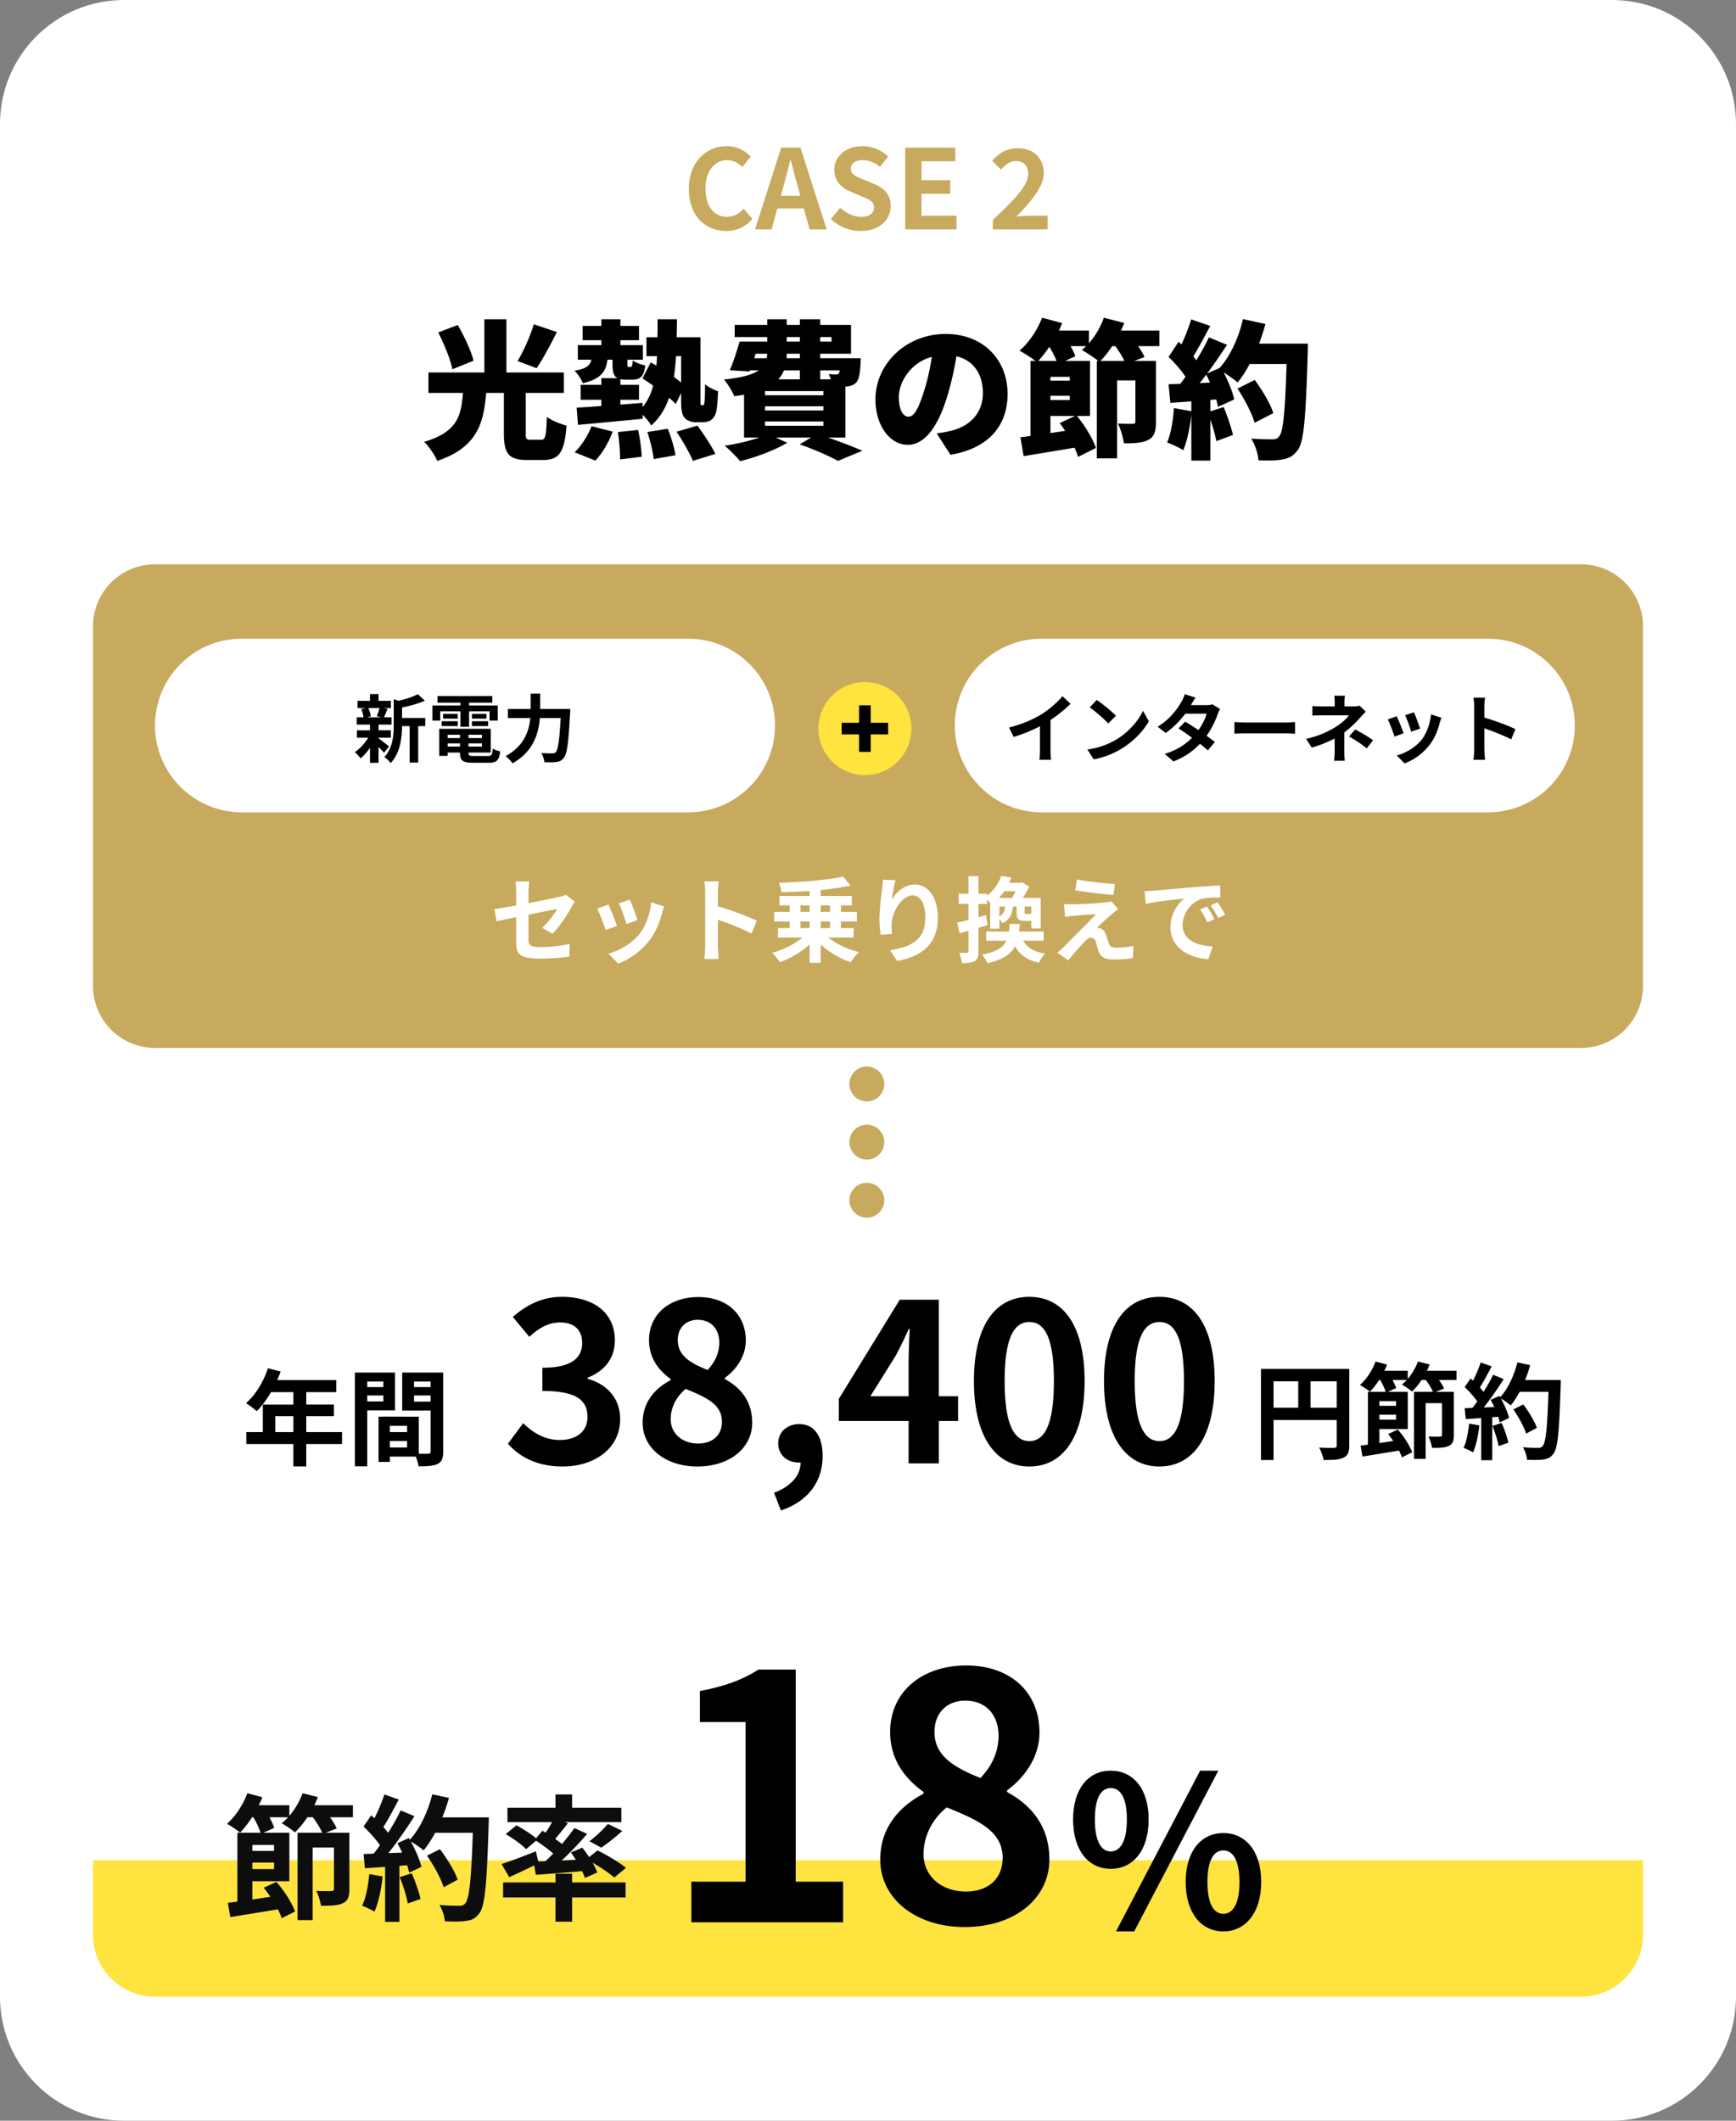
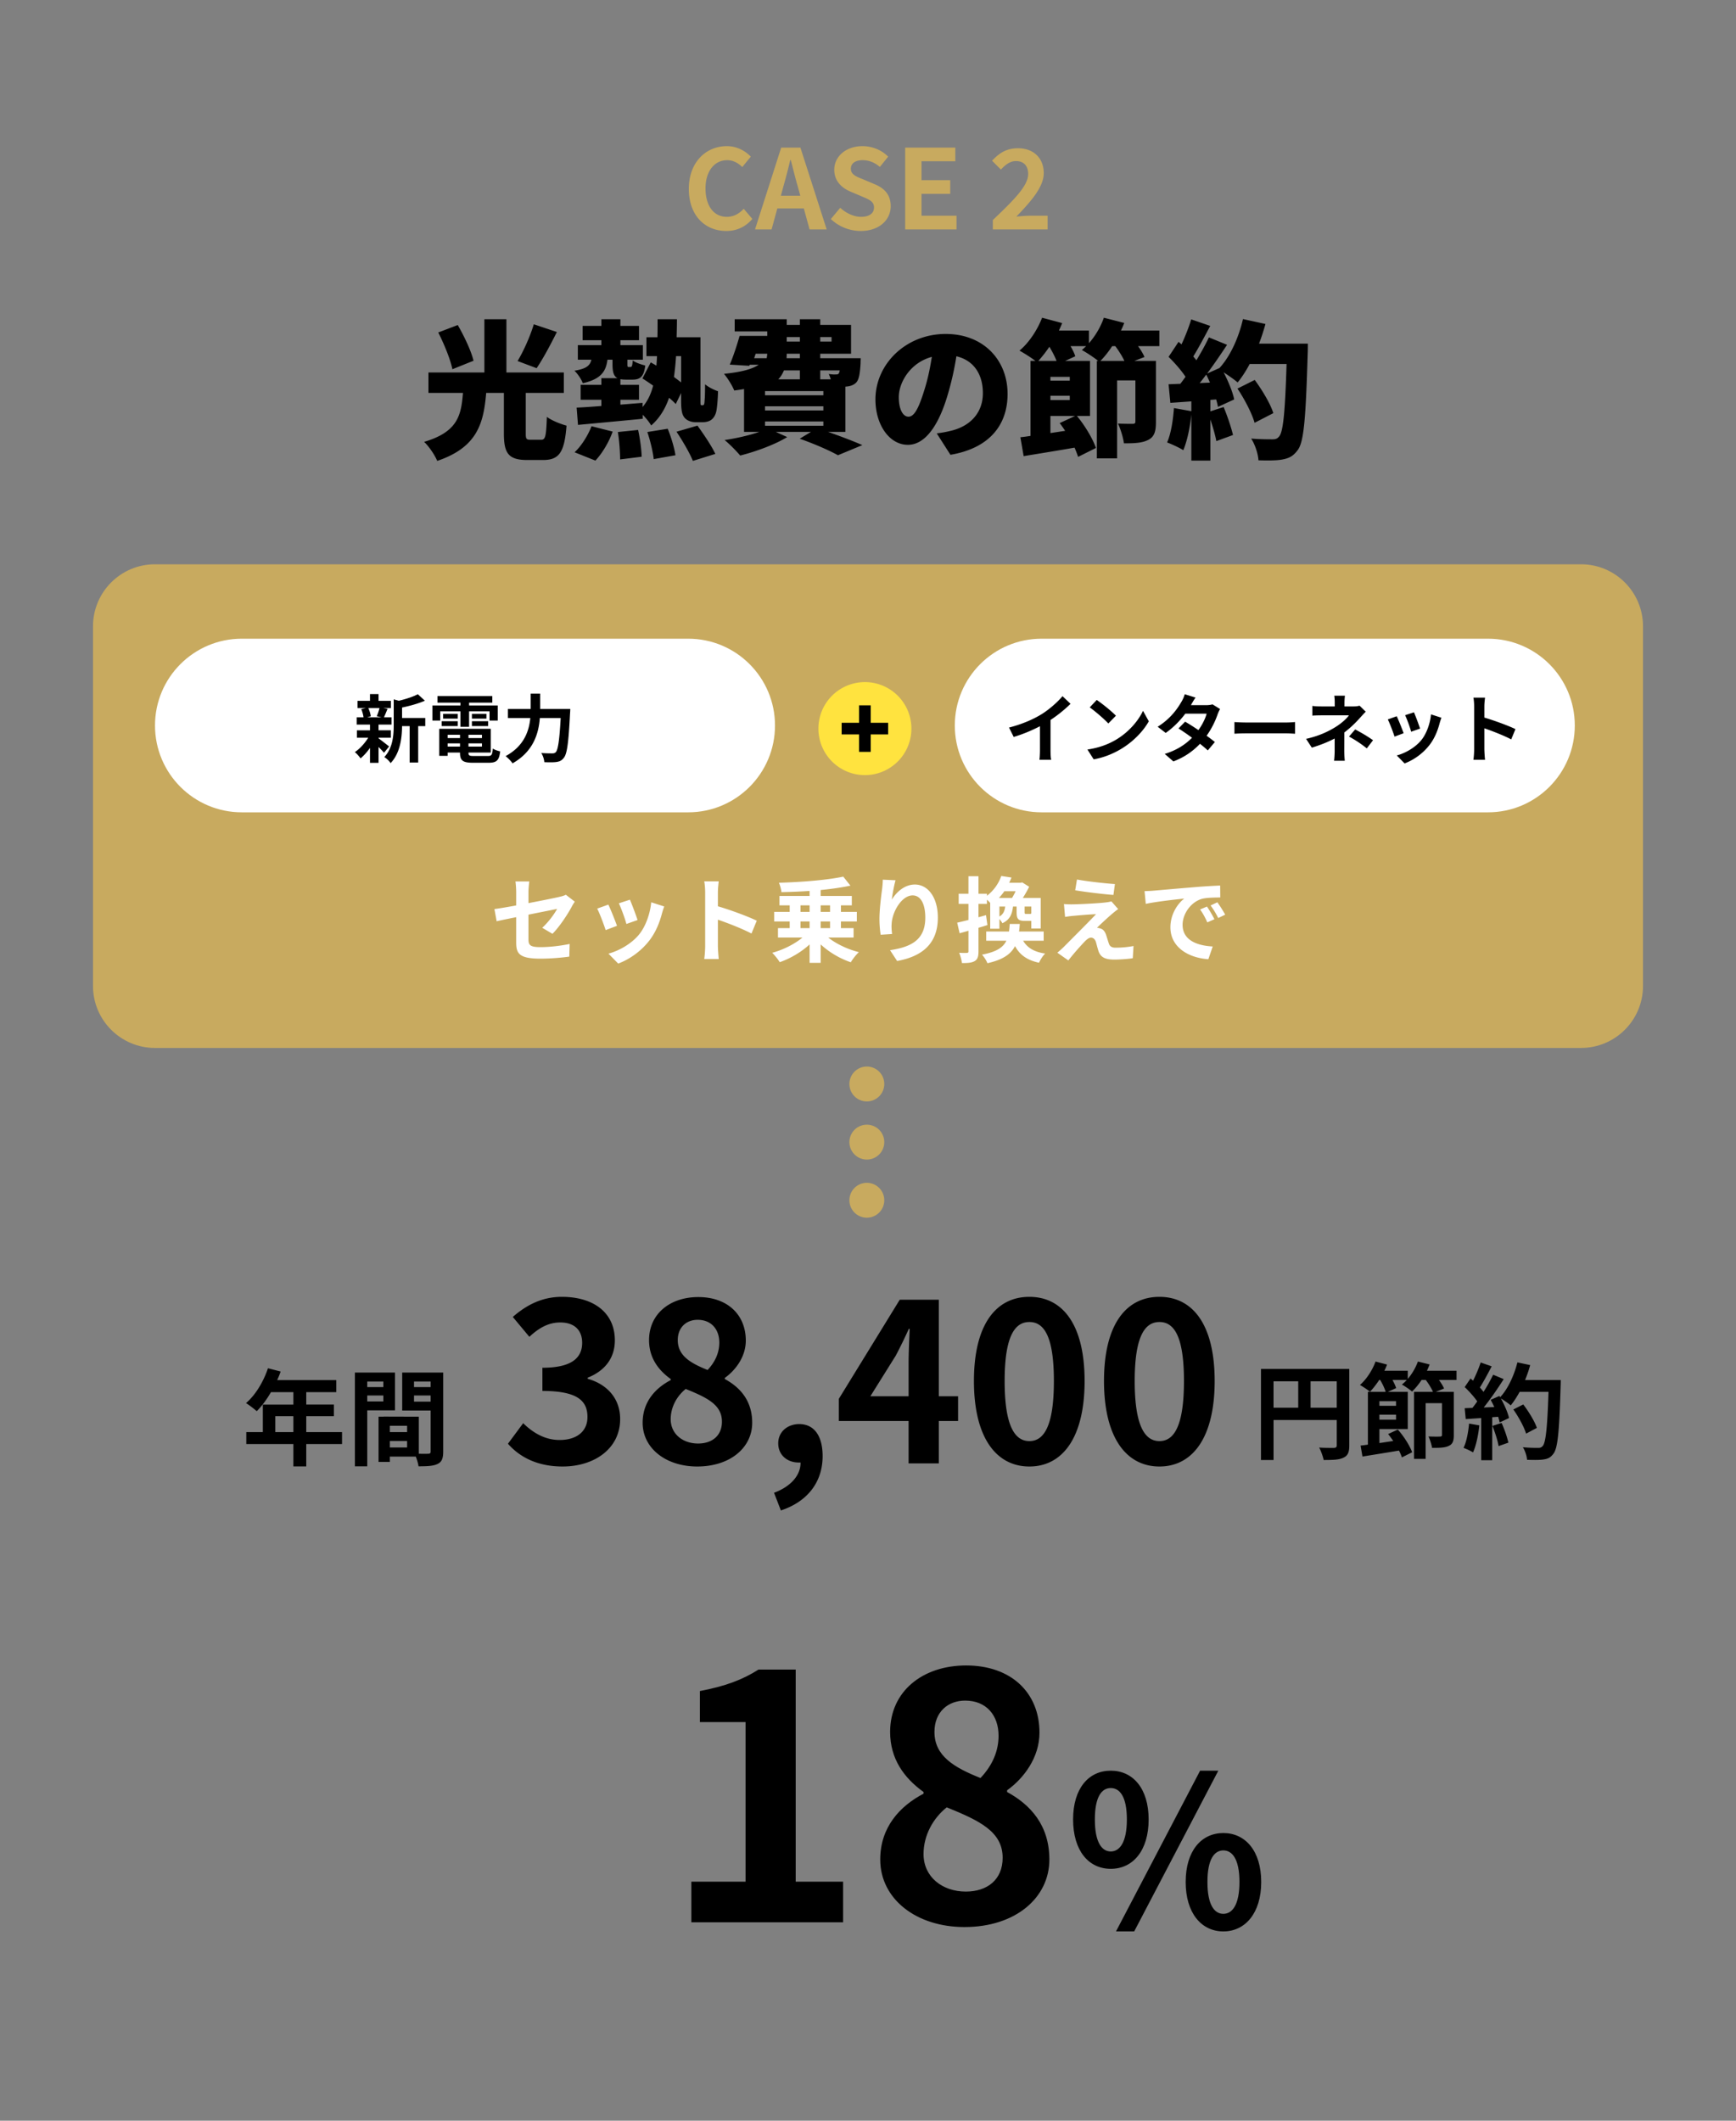
<svg xmlns="http://www.w3.org/2000/svg" width="280" height="342" fill="none">
  <rect width="100%" height="100%" fill="#808080" stroke="none" />
-   <path d="M0 20C0 8.954 8.954 0 20 0h240c11.046 0 20 8.954 20 20v302c0 11.046-8.954 20-20 20H20c-11.046 0-20-8.954-20-20V20z" fill="#fff" />
  <path d="M15 101c0-5.523 4.477-10 10-10h230c5.523 0 10 4.477 10 10v58c0 5.523-4.477 10-10 10H25c-5.523 0-10-4.477-10-10v-58z" fill="#C8AA5F" />
  <path d="M25 117c0-7.732 6.268-14 14-14h72c7.732 0 14 6.268 14 14s-6.268 14-14 14H39c-7.732 0-14-6.268-14-14zm129 0c0-7.732 6.268-14 14-14h72c7.732 0 14 6.268 14 14s-6.268 14-14 14h-72c-7.732 0-14-6.268-14-14z" fill="#fff" />
  <path d="M211.383 227.014v-4.253h4.218v4.253h-4.218zm-5.974-4.253h3.982v4.253h-3.982v-4.253zm12.217-1.991h-14.242v14.681h2.025v-6.446h10.192v4.084c0 .287-.118.388-.438.405-.338 0-1.435.017-2.397-.051.287.523.625 1.451.726 2.008 1.502 0 2.514-.034 3.189-.371.709-.321.945-.878.945-1.974V220.77zm7.543 5.94h-2.683v-.743h2.683v.743zm-2.683 2.244v-.81h2.683v.81h-2.683zm12.437-7.897h-4.775c.168-.338.303-.675.438-1.013l-1.89-.472a9.327 9.327 0 01-1.637 2.801v-1.316h-3.78a8.47 8.47 0 00.439-.996l-1.856-.489c-.523 1.434-1.485 2.885-2.514 3.78.455.253 1.248.776 1.62 1.097a14.237 14.237 0 001.485-1.907h.151c.389.641.726 1.367.895 1.924h-2.869v8.505a18.79 18.79 0 01-1.181.151l.304 1.772c1.636-.27 3.78-.607 5.889-.962a8 8 0 01.472 1.097l1.654-.827c-.388-1.063-1.333-2.565-2.312-3.661l-1.569.725c.287.338.557.726.827 1.114-.76.118-1.502.236-2.228.337v-2.261h4.573v-5.99h-3.223l1.35-.608c-.118-.388-.337-.844-.59-1.316h2.312c-.254.27-.524.523-.794.742.456.253 1.266.793 1.637 1.131a11.03 11.03 0 001.536-1.873h.675c.472.624.928 1.367 1.164 1.924h-3.054v10.8h1.873v-8.978h2.633v5.113c0 .203-.085.27-.338.27-.236.017-1.08.017-1.839-.017.236.507.506 1.317.573 1.84 1.232 0 2.093-.017 2.7-.321.642-.287.81-.81.81-1.738v-6.969h-2.919l1.35-.54c-.169-.405-.472-.895-.827-1.384h2.835v-1.485zm2.025 8.522c-.135 1.417-.405 2.919-.894 3.915a9.929 9.929 0 011.535.725c.49-1.08.844-2.767 1.013-4.353l-1.654-.287zm3.763.371c.422 1.029.861 2.396.996 3.257l1.586-.557a19.169 19.169 0 00-1.097-3.173l-1.485.473zm5.265-7.391a19.32 19.32 0 00.827-2.413l-2.059-.439c-.54 2.126-1.535 4.286-2.784 5.619l-.118-.202-1.418.624c.203.354.405.759.591 1.164l-1.704.068c1.097-1.367 2.278-3.088 3.223-4.573l-1.705-.709a26.446 26.446 0 01-1.552 2.768 9.809 9.809 0 00-.591-.709c.608-.945 1.3-2.245 1.907-3.409l-1.772-.624a22.276 22.276 0 01-1.232 2.936l-.405-.354-.945 1.383c.709.675 1.536 1.587 2.025 2.312-.253.371-.523.726-.776 1.046l-1.249.051.169 1.755 2.498-.169v6.801h1.772v-6.936l.961-.067c.102.337.186.641.237.911l1.518-.709c-.185-.843-.725-2.092-1.316-3.155.506.303 1.249.81 1.586 1.113.507-.607.979-1.35 1.435-2.176h4.657c-.185 5.754-.438 8.218-.945 8.741-.202.219-.388.287-.708.287-.456 0-1.418 0-2.481-.102.371.574.641 1.452.675 2.025.979.034 2.025.051 2.632-.05.709-.101 1.148-.287 1.62-.928.709-.895.945-3.561 1.165-10.952.017-.253.017-.928.017-.928h-5.755zm1.907 7.712c-.354-1.064-1.316-2.616-2.194-3.78l-1.603.81c.861 1.215 1.738 2.835 2.059 3.898l1.738-.928zm-157.122 6.228c5.023 0 9.263-2.815 9.263-7.66 0-3.455-2.28-5.664-5.237-6.483v-.179c2.779-1.104 4.382-3.17 4.382-6.02 0-4.489-3.456-7.018-8.55-7.018-3.1 0-5.629 1.247-7.909 3.242l2.672 3.206c1.567-1.461 3.1-2.316 4.987-2.316 2.245 0 3.527 1.211 3.527 3.278 0 2.351-1.567 4.025-6.412 4.025v3.741c5.735 0 7.267 1.639 7.267 4.204 0 2.387-1.817 3.705-4.489 3.705-2.386 0-4.31-1.176-5.878-2.708l-2.458 3.313c1.853 2.102 4.667 3.67 8.835 3.67zm21.691 0c5.344 0 8.871-3.064 8.871-7.054 0-3.598-1.995-5.736-4.418-7.054v-.178c1.746-1.247 3.385-3.42 3.385-6.021 0-4.203-2.993-7.018-7.66-7.018-4.56 0-7.944 2.708-7.944 6.947 0 2.815 1.461 4.81 3.491 6.27v.178c-2.458 1.283-4.524 3.492-4.524 6.876 0 4.132 3.776 7.054 8.799 7.054zm1.675-15.568c-2.779-1.105-4.81-2.316-4.81-4.81 0-2.102 1.425-3.277 3.206-3.277 2.209 0 3.492 1.532 3.492 3.669 0 1.568-.606 3.064-1.888 4.418zm-1.532 11.863c-2.458 0-4.418-1.532-4.418-3.919 0-1.959.998-3.741 2.423-4.881 3.42 1.39 5.842 2.53 5.842 5.273 0 2.28-1.603 3.527-3.847 3.527zm13.354 10.794c4.311-1.425 6.733-4.596 6.733-8.764 0-3.242-1.353-5.165-3.776-5.165-1.852 0-3.384 1.211-3.384 3.099 0 1.995 1.567 3.099 3.277 3.099h.321c.036 1.995-1.496 3.848-4.275 4.881l1.104 2.85zm14.435-18.418l4.097-6.555a79.74 79.74 0 002.102-4.311h.143c-.072 1.568-.178 3.955-.178 5.487v5.379h-6.164zm6.164 10.83h4.88v-6.84h3.1v-3.99h-3.1v-15.568h-6.305l-9.833 15.995v3.563h11.258V236zm19.482.499c5.379 0 8.906-4.703 8.906-13.787 0-9.085-3.527-13.573-8.906-13.573-5.38 0-8.942 4.453-8.942 13.573 0 9.084 3.562 13.787 8.942 13.787zm0-4.097c-2.28 0-3.99-2.28-3.99-9.69 0-7.375 1.71-9.512 3.99-9.512 2.28 0 3.954 2.137 3.954 9.512 0 7.41-1.674 9.69-3.954 9.69zm20.978 4.097c5.379 0 8.906-4.703 8.906-13.787 0-9.085-3.527-13.573-8.906-13.573-5.379 0-8.942 4.453-8.942 13.573 0 9.084 3.563 13.787 8.942 13.787zm0-4.097c-2.28 0-3.99-2.28-3.99-9.69 0-7.375 1.71-9.512 3.99-9.512 2.28 0 3.954 2.137 3.954 9.512 0 7.41-1.674 9.69-3.954 9.69zM44.4 230.95v-2.565h2.92v2.565H44.4zm10.766 0h-5.77v-2.565h4.454v-1.873h-4.455v-2.008h4.843v-1.941h-9.534c.22-.456.405-.911.557-1.384l-2.042-.523c-.726 2.177-2.025 4.337-3.544 5.62.49.286 1.35.962 1.738 1.299.793-.793 1.603-1.873 2.295-3.071h3.611v2.008h-4.927v4.438h-2.666v1.924h7.593v3.611h2.076v-3.611h5.771v-1.924zm6.666-8.151v.895h-2.599v-.895h2.599zm-2.599 3.207v-.962h2.599v.962h-2.599zm4.472 1.434v-6.092h-6.463v15.12h1.991v-9.028h4.472zm3.071-1.401v-.995h2.683v.995h-2.683zm2.683-3.24v.895h-2.683v-.895h2.683zm-6.58 10.632v-1.047h2.783v1.047h-2.784zm2.783-2.481h-2.784v-1.012h2.784v1.012zm5.822-9.602H64.87v6.126h4.59v6.598c0 .27-.1.371-.405.371-.219.017-.843.017-1.502 0v-5.974l-5.67-.017v.017h-.826v7.29h1.822v-.86h4.185c.203.523.388 1.147.439 1.569 1.451 0 2.43-.051 3.088-.388.675-.321.894-.911.894-1.991v-12.741z" fill="#000" />
  <path d="M139.812 177.625a2.812 2.812 0 10.001-5.625 2.812 2.812 0 00-.001 5.625zm0 9.375a2.812 2.812 0 10.002-5.624 2.812 2.812 0 00-.002 5.624zm0 9.375a2.812 2.812 0 10.001-5.625 2.812 2.812 0 00-.001 5.625z" fill="#C8AA5F" />
  <path d="M83.256 152.005c0 1.77.495 2.595 3.915 2.595 1.605 0 3.405-.15 4.65-.33l.06-2.04c-1.485.3-3.15.51-4.725.51-1.65 0-1.92-.33-1.92-1.26v-3.975c2.13-.435 4.155-.825 4.62-.93-.42.795-1.41 2.16-2.4 3.045l1.65.975c1.08-1.065 2.445-3.12 3.105-4.365.135-.27.36-.615.495-.825l-1.44-1.11c-.285.15-.645.255-1.065.345-.675.165-2.775.585-4.965 1.005v-1.77c0-.51.075-1.26.135-1.725h-2.235c.075.465.12 1.23.12 1.725v2.145c-1.485.27-2.805.495-3.51.585l.36 1.965c.63-.15 1.815-.39 3.15-.66v4.095zm18.345-6.915l-1.785.585c.375.78 1.035 2.595 1.215 3.33l1.8-.63c-.21-.69-.945-2.64-1.23-3.285zm5.535 1.095l-2.1-.675c-.18 1.875-.9 3.87-1.92 5.145-1.245 1.56-3.33 2.7-4.98 3.135l1.575 1.605c1.755-.66 3.63-1.92 5.025-3.72 1.02-1.32 1.65-2.88 2.04-4.395.09-.3.18-.615.36-1.095zm-9.015-.3l-1.8.645c.36.66 1.11 2.655 1.365 3.465l1.83-.69c-.3-.84-1.02-2.655-1.395-3.42zm15.615 6.675c0 .6-.06 1.5-.15 2.1h2.34c-.06-.615-.135-1.665-.135-2.1v-4.245c1.62.555 3.87 1.425 5.415 2.235l.855-2.07c-1.38-.675-4.26-1.74-6.27-2.325v-2.22c0-.615.075-1.275.135-1.8h-2.34c.105.525.15 1.275.15 1.8v8.625zm15.375-3.96h1.47v1.08h-1.47v-1.08zm0-2.595h1.47v1.05h-1.47v-1.05zm4.77 0v1.05h-1.515v-1.05h1.515zm0 3.675h-1.515v-1.08h1.515v1.08zm3.795 1.515v-1.515h-2.04v-1.08h2.565v-1.545h-2.565v-1.05h1.755v-1.515h-5.025v-.96c1.74-.165 3.39-.405 4.8-.705l-1.155-1.455c-2.55.555-6.72.885-10.38.99.18.39.375 1.08.405 1.515 1.455-.03 3-.09 4.545-.195v.81h-4.86v1.515h1.65v1.05h-2.505v1.545h2.505v1.08h-1.89v1.515h3.945c-1.245 1.05-3.105 1.98-4.875 2.46.39.375.945 1.065 1.215 1.515 1.71-.6 3.465-1.62 4.815-2.865v2.97h1.785v-2.97a13.927 13.927 0 004.86 2.88c.285-.495.87-1.245 1.305-1.635-1.8-.45-3.675-1.335-4.935-2.355h4.08zm6.765-9.24l-2.055-.09c0 .405-.045 1.005-.12 1.575-.21 1.545-.42 3.405-.42 4.8 0 1.005.105 1.92.195 2.505l1.845-.12c-.09-.705-.105-1.185-.075-1.59.075-1.98 1.62-4.635 3.39-4.635 1.26 0 2.04 1.29 2.04 3.6 0 3.63-2.355 4.725-5.685 5.235l1.14 1.74c3.975-.72 6.57-2.745 6.57-6.99 0-3.3-1.62-5.34-3.705-5.34-1.695 0-3 1.26-3.72 2.43.09-.84.39-2.385.6-3.12zm19.365 1.77c-.165.375-.375.75-.57 1.08h-2.115c.315-.345.615-.705.87-1.08h1.815zm2.535 3.555c-.03.09-.09.105-.255.105h-.585c-.21 0-.24-.03-.24-.285v-.9h1.08v1.08zm-5.145-1.08h.93c-.09.72-.3 1.23-.93 1.605V146.2zm-2.16 1.38l-1.215.345v-2.16h1.365v-.675c.18.165.375.345.525.525v4.155h1.485v-1.56c.195.225.375.48.48.675 1.2-.555 1.575-1.455 1.71-2.685h.585v.9c0 1.08.24 1.41 1.335 1.41h1.035v1.23h1.515v-4.935h-2.88c.375-.585.75-1.245 1.02-1.8l-1.125-.705-.255.06h-1.845c.135-.27.255-.555.375-.84l-1.65-.255a6.918 6.918 0 01-2.31 3.195v-.33h-1.365v-2.82h-1.62v2.82h-1.575v1.635h1.575v2.595c-.675.165-1.305.33-1.815.435l.39 1.71c.435-.12.93-.255 1.425-.405v3.315c0 .195-.075.255-.255.255-.18.015-.705.015-1.245-.015.21.48.405 1.215.45 1.65.99.015 1.62-.045 2.085-.33.45-.285.585-.735.585-1.56v-3.795c.48-.135.96-.285 1.44-.435l-.225-1.605zm9.3 4.125v-1.485h-3.975c.06-.39.09-.795.12-1.215h-1.62c-.03.435-.06.84-.12 1.215h-3.675v1.485h3.255c-.525 1.095-1.605 1.8-3.93 2.25.315.345.72.96.87 1.38 2.49-.555 3.78-1.455 4.455-2.76.75 1.395 1.92 2.265 3.87 2.685.195-.465.63-1.14.99-1.485-1.785-.255-2.895-.945-3.555-2.07h3.315zm5.37-9.87l-.285 1.74c1.785.3 4.59.63 6.165.75l.24-1.755c-1.56-.105-4.44-.42-6.12-.735zm6.645 4.77l-1.095-1.245c-.165.06-.57.135-.855.165-1.245.165-4.65.315-5.355.315a13.276 13.276 0 01-1.44-.045l.18 2.07c.315-.045.765-.12 1.29-.165.855-.075 2.655-.24 3.705-.27-1.365 1.44-4.44 4.5-5.205 5.28-.405.39-.765.705-1.035.93l1.77 1.245a42.978 42.978 0 012.67-3.075c.36-.36.675-.6.99-.6.3 0 .63.195.795.72.105.375.285 1.08.435 1.53.375.975 1.14 1.29 2.565 1.29.78 0 2.325-.105 2.94-.225l.12-1.965c-.75.15-1.785.27-2.94.27-.585 0-.915-.24-1.05-.705-.135-.39-.3-.96-.435-1.365-.195-.555-.465-.885-.9-1.02-.165-.06-.435-.12-.57-.105.36-.39 1.755-1.68 2.445-2.265.27-.225.585-.495.975-.765zm4.256-2.895l.195 2.055c1.74-.375 4.8-.705 6.21-.855-1.02.765-2.235 2.475-2.235 4.635 0 3.255 2.97 4.935 6.12 5.145l.705-2.055c-2.55-.135-4.86-1.02-4.86-3.495 0-1.785 1.365-3.72 3.18-4.2.795-.195 2.085-.195 2.895-.21l-.015-1.92c-1.065.045-2.7.135-4.245.27-2.745.225-5.22.45-6.48.555-.285.03-.87.06-1.47.075zm10.065 2.49l-1.11.465c.48.675.795 1.26 1.17 2.085l1.14-.51c-.285-.585-.825-1.5-1.2-2.04zm1.68-.69l-1.095.51c.48.66.825 1.215 1.23 2.025l1.125-.54a22.437 22.437 0 00-1.26-1.995z" fill="#fff" />
  <path d="M162.744 117.332l.756 1.512c1.476-.432 3-1.08 4.236-1.728v3.84c0 .528-.036 1.284-.084 1.572h1.896c-.084-.3-.108-1.044-.108-1.572v-4.848a22.01 22.01 0 003.228-2.604l-1.296-1.236c-.78.948-2.148 2.148-3.384 2.916-1.332.816-3.096 1.596-5.244 2.148zm14.148-4.452l-1.128 1.2c.876.612 2.376 1.92 3 2.592l1.224-1.248c-.696-.732-2.256-1.98-3.096-2.544zm-1.5 7.992l1.008 1.584c1.692-.288 3.24-.96 4.452-1.692 1.932-1.164 3.528-2.82 4.44-4.44l-.936-1.692c-.756 1.62-2.316 3.456-4.368 4.668-1.164.696-2.724 1.308-4.596 1.572zm17.436-8.376l-1.74-.54c-.108.408-.36.96-.552 1.248-.6 1.044-1.716 2.688-3.816 3.996l1.296.996c1.212-.84 2.328-1.992 3.168-3.108h3.432c-.18.744-.696 1.788-1.32 2.652-.756-.504-1.512-.996-2.148-1.356l-1.068 1.092c.612.384 1.404.924 2.184 1.5-.996.996-2.328 1.968-4.404 2.604l1.392 1.212a11.291 11.291 0 004.296-2.844c.492.396.936.768 1.26 1.068l1.14-1.356a26.861 26.861 0 00-1.332-1.008 13.741 13.741 0 001.776-3.456c.108-.3.264-.624.396-.852l-1.224-.756c-.264.084-.672.132-1.044.132h-2.436c.144-.264.444-.804.744-1.224zm6.276 3.948v1.884c.444-.036 1.248-.06 1.932-.06h6.444c.504 0 1.116.048 1.404.06v-1.884c-.312.024-.84.072-1.404.072h-6.444c-.624 0-1.5-.036-1.932-.072zm17.82-4.248h-1.716c.048.3.072.732.072 1.104v.624h-2.076c-.42 0-1.08-.012-1.536-.084v1.572c.372-.036 1.128-.048 1.56-.048h4.344c-.348.492-1.092 1.188-2.016 1.788-1.044.66-2.58 1.488-4.896 2.004l.924 1.416c1.296-.396 2.58-.888 3.684-1.476v2.052c0 .48-.048 1.2-.096 1.536h1.728a18.808 18.808 0 01-.084-1.536c0-.756.012-2.064.012-3.024a18.109 18.109 0 002.52-2.352c.264-.288.624-.696.936-.996l-.996-.972c-.288.084-.624.12-.996.12h-1.44v-.624c0-.372.036-.816.072-1.104zm3.528 8.496l1.008-1.32c-1.152-.792-1.776-1.14-2.88-1.74l-.996 1.152a18.874 18.874 0 012.868 1.908zm7.608-5.82l-1.428.468c.3.624.828 2.076.972 2.664l1.44-.504a38.157 38.157 0 00-.984-2.628zm4.428.876l-1.68-.54c-.144 1.5-.72 3.096-1.536 4.116-.996 1.248-2.664 2.16-3.984 2.508l1.26 1.284a9.371 9.371 0 004.02-2.976c.816-1.056 1.32-2.304 1.632-3.516.072-.24.144-.492.288-.876zm-7.212-.24l-1.44.516c.288.528.888 2.124 1.092 2.772l1.464-.552c-.24-.672-.816-2.124-1.116-2.736zm12.492 5.34c0 .48-.048 1.2-.12 1.68h1.872a24.337 24.337 0 01-.108-1.68v-3.396c1.296.444 3.096 1.14 4.332 1.788l.684-1.656c-1.104-.54-3.408-1.392-5.016-1.86v-1.776c0-.492.06-1.02.108-1.44h-1.872c.084.42.12 1.02.12 1.44v6.9zm-176.556-6.66a8.97 8.97 0 01-.444 1.32l.792.168h-2.352l.6-.168a4.732 4.732 0 00-.408-1.32h1.812zm-.156 4.788h1.98v-1.2h-1.98v-.924h2.088v-1.176h-1.212c.168-.36.36-.84.576-1.356l-.696-.132h1.236v-1.164h-1.992v-1.092h-1.38v1.092H57.66v1.164h1.344l-.732.168c.168.408.312.924.36 1.32h-1.104v1.176h2.148v.924h-2.112v1.2h1.824c-.552.9-1.38 1.8-2.16 2.316.3.228.708.696.924 1.008.516-.42 1.056-1.02 1.524-1.692v2.412h1.38v-2.556c.348.336.684.696.876.936l.828-1.02c-.276-.216-1.272-1.008-1.704-1.308v-.096zm7.536-3.192h-3.744v-1.68c1.26-.264 2.628-.636 3.684-1.104l-1.14-1.044c-.732.396-1.92.78-3.06 1.056l-.828-.228v4.152c0 1.656-.144 3.696-1.524 5.16.324.168.84.66 1.02.972 1.584-1.644 1.836-4.176 1.848-5.964h1.224v5.868h1.38v-5.868h1.14v-1.32zm2.412-1.068h3.264v2.496h1.392v-2.496h3.3v1.488h1.32v-2.436h-4.62v-.456h3.744v-1.056H70.56v1.056h3.708v.456h-4.524v2.436h1.26v-1.488zm5.112 2.376h2.616v-.78h-2.616v.78zm0-1.968v.768h2.34v-.768h-2.34zm-2.28 0h-2.364v.768h2.364v-.768zm-2.592 1.968h2.592v-.78h-2.592v.78zm.96 3.312v-.516h1.992v.516h-1.992zm1.992-1.908v.528h-1.992v-.528h1.992zm3.54.528h-2.172v-.528h2.172v.528zm-2.172 1.38v-.516h2.172v.516h-2.172zm.864 1.512c-.732 0-.864-.072-.864-.516v-.036h3.588v-3.828h-8.304v4.356h1.356v-.528h1.992v.036c0 1.26.456 1.608 2.1 1.608h2.52c1.308 0 1.692-.396 1.86-1.836-.36-.072-.9-.252-1.188-.456-.084 1.02-.192 1.2-.792 1.2h-2.268zm10.692-7.584v-2.472h-1.524v2.472h-3.672v1.464h3.612c-.204 2.1-1.008 4.524-3.984 6.144.348.264.888.804 1.116 1.164 3.372-1.908 4.212-4.824 4.404-7.308h3.36c-.192 3.564-.432 5.136-.792 5.508-.168.156-.312.192-.564.192-.312 0-1.02 0-1.776-.06.276.408.468 1.044.492 1.476.732.036 1.476.036 1.92-.024.516-.072.864-.204 1.224-.672.528-.624.768-2.424 1.008-7.2.024-.192.036-.684.036-.684h-4.86z" fill="#000" />
  <path d="M139.5 125a7.5 7.5 0 100-15 7.5 7.5 0 000 15z" fill="#FFE33F" />
-   <path d="M138.562 121.25v-2.812h-2.812v-1.876h2.812v-2.812h1.876v2.812h2.812v1.876h-2.812v2.812h-1.876zM86.096 52.296c-.576 1.92-1.656 4.344-2.616 5.928l3.072 1.152c.984-1.44 2.184-3.672 3.264-5.832l-3.72-1.248zm-9.72 5.88c-.384-1.608-1.512-3.96-2.544-5.76l-3.144 1.2c.96 1.896 1.968 4.368 2.28 5.928l3.408-1.368zm9.216 12.744c-.696 0-.792-.12-.792-1.032V63.36h6.144v-3.288H81.68V51.48h-3.552v8.592h-9.024v3.288h5.568c-.288 3.6-.816 6.288-6.264 7.896.768.72 1.728 2.136 2.112 3.072 6.456-2.184 7.488-6.048 7.896-10.968h2.856v6.552c0 3.192.744 4.272 3.768 4.272h2.544c2.592 0 3.456-1.2 3.792-5.544-.912-.24-2.448-.84-3.168-1.416-.12 3.192-.24 3.696-.936 3.696h-1.68zm10.44 3.36c1.104-1.176 2.184-2.976 2.784-4.68l-3.408-.864c-.624 1.608-1.728 3.288-2.736 4.2l3.36 1.344zm3.624-4.608c.24 1.44.36 3.288.36 4.416l3.48-.432c-.024-1.104-.264-2.928-.576-4.32l-3.264.336zm4.752 0c.48 1.392.912 3.24 1.032 4.368l3.504-.624c-.168-1.152-.696-2.928-1.248-4.272l-3.288.528zm4.704-.048c.984 1.464 2.16 3.48 2.64 4.704l3.624-1.128c-.6-1.296-1.896-3.192-2.88-4.56l-3.384.984zm.744-12.192v4.248c-.336-.288-.744-.576-1.152-.888.144-1.056.264-2.16.336-3.36h.816zm3.312 7.92c-.072 0-.144-.024-.168-.12-.024-.096-.024-.36-.024-.864v-9.984h-3.84c.024-.936.048-1.896.048-2.904h-3.12c0 1.008 0 1.992-.024 2.904h-1.776v3.048h1.704a31.022 31.022 0 01-.096 1.536c-.312-.192-.624-.36-.912-.528l-1.344 2.592c.552.336 1.128.744 1.728 1.152-.336 1.344-.888 2.496-1.704 3.456v-.672l-3.576.288v-.792h3v-2.4h-3v-.912c.264.048.552.072.912.072h1.032c1.248 0 1.848-.48 2.064-2.28-.624-.144-1.608-.48-2.016-.816-.072.936-.144 1.056-.384 1.056h-.264c-.192 0-.216-.024-.216-.504v-.672h2.496v-2.352h-3.624v-.792h3V52.56h-3v-1.08h-3.072v1.08h-3.024v2.304h3.024v.792H93.2v2.352h2.184c-.216.936-.792 1.464-2.736 1.776.504.456 1.152 1.416 1.344 2.016 2.904-.648 3.744-1.872 3.984-3.792h.816v.696c0 1.248.168 1.944.792 2.28h-2.592v1.08h-3.336v2.4h3.336v1.008c-1.488.12-2.856.216-3.984.264l.216 2.784c2.856-.264 6.744-.624 10.44-.984v-.648c.528.528 1.08 1.224 1.368 1.728 1.368-1.2 2.28-2.712 2.88-4.464.432.36.792.696 1.08 1.008l.864-1.776v1.152c0 1.824.192 2.4.6 2.88.432.456 1.104.672 1.728.672h1.152c.504 0 1.056-.12 1.416-.408.36-.288.624-.696.768-1.296.144-.6.264-2.088.288-3.288-.696-.24-1.56-.672-2.088-1.128 0 1.176-.024 2.136-.072 2.568-.024.432-.048.624-.12.72a.218.218 0 01-.192.096h-.168zm15.84-5.616v1.44h-3.48c.408-.432.696-.912.912-1.44h2.568zm-7.128-2.688h1.872c-.024.24-.048.48-.096.72h-2.016l.24-.72zm5.016-2.688h2.112v.72h-2.112v-.72zm7.224 0v.72h-1.824v-.72h1.824zm-5.112 3.408h-2.136c0-.24.024-.48.024-.72h2.112v.72zm6.432 1.968c-.048.24-.096.384-.144.48-.144.168-.288.168-.48.168-.264.024-.648 0-1.152-.072.12.24.24.552.336.864h-1.704v-1.44h3.144zm-2.64 8.232v.696h-9.408v-.696h9.408zm0-2.448v.672h-9.408v-.672h9.408zm0-2.448v.672h-9.408v-.672h9.408zm3.552 7.488v-8.208l.264-.024c.528-.048 1.128-.24 1.512-.672.432-.504.576-1.416.672-3.048 0-.312.024-.84.024-.84h-6.528v-.72h4.968v-4.656h-4.968v-.912h-3.288v.912h-2.112v-.912h-3.144v.912h-5.256v1.968h5.256v.72h-4.464c-.432 1.536-1.032 3.36-1.584 4.632l3.144.192.072-.168h1.44c-1.008.696-2.736 1.176-5.592 1.464.552.624 1.368 1.944 1.656 2.688.552-.072 1.08-.144 1.584-.24v6.912h2.472c-1.584.552-3.672 1.032-5.616 1.32.744.576 1.944 1.8 2.52 2.496 2.472-.624 5.592-1.752 7.584-2.976l-1.848-.84h5.688l-1.824 1.104c2.4.84 4.848 1.92 6.168 2.664l3.936-1.632c-1.344-.6-3.48-1.416-5.544-2.136h2.808zm26.16-7.032c0-5.448-3.864-9.672-9.984-9.672-6.408 0-11.328 4.848-11.328 10.56 0 4.104 2.256 7.32 5.232 7.32 2.832 0 4.992-3.216 6.408-8.016a47.764 47.764 0 001.416-6.264c2.76.648 4.272 2.856 4.272 5.952 0 3.168-2.04 5.304-5.088 6.048-.696.168-1.344.312-2.352.432l2.208 3.456c6.24-1.056 9.216-4.752 9.216-9.816zm-17.544.504c0-2.28 1.776-5.52 5.328-6.48-.288 1.872-.696 3.768-1.224 5.4-.864 2.784-1.584 4.248-2.544 4.248-.84 0-1.56-1.08-1.56-3.168zm32.52-5.832c.648-.648 1.296-1.464 1.896-2.376h.504c.576.768 1.128 1.656 1.464 2.376h-3.864zm-10.008 0a20.96 20.96 0 001.776-2.28c.456.768.888 1.584 1.152 2.28h-2.928zm5.064 3.192h-3.12v-.624h3.12v.624zm-3.12 8.448v-2.76h3.984l-2.496 1.152c.312.384.6.816.888 1.248l-2.376.36zm0-6.024h3.12v.696h-3.12v-.696zm17.568-10.512H180.8c.192-.408.384-.816.528-1.224l-3.288-.84c-.504 1.464-1.368 2.928-2.4 4.104v-2.04h-4.848c.192-.408.36-.792.528-1.2l-3.24-.864c-.768 1.992-2.136 4.056-3.648 5.304.696.384 1.848 1.104 2.568 1.656h-.792v12.096c-.576.096-1.128.168-1.632.216l.528 3.048c2.328-.384 5.328-.864 8.208-1.368.24.528.432 1.056.576 1.488l2.88-1.44c-.528-1.488-1.752-3.576-3.072-5.16h2.112V58.2H171.8l1.632-.744c-.144-.48-.432-1.056-.768-1.632h2.52c-.24.216-.456.432-.696.624.72.384 1.92 1.176 2.64 1.752h-.216v15.72h3.264V61.344h2.952v6.624c0 .288-.12.384-.456.384-.312 0-1.488 0-2.352-.048.408.864.84 2.256.96 3.192 1.68 0 2.928-.048 3.912-.552 1.008-.504 1.248-1.392 1.248-2.904V58.2h-3.48l1.632-.624c-.216-.528-.6-1.152-1.032-1.752h3.432v-2.52zm6.504 8.472c.36-.432.696-.888 1.056-1.368.216.408.408.84.6 1.296l-1.656.072zm9.576-6.36a34.88 34.88 0 001.032-3.168l-3.624-.792c-.696 3.024-2.064 6.024-3.792 7.896l-1.992.888c1.128-1.512 2.232-3.144 3.216-4.632l-2.928-1.2c-.528 1.128-1.248 2.424-2.016 3.696-.144-.192-.336-.408-.504-.624.84-1.344 1.824-3.216 2.736-4.92l-3.072-1.056c-.36 1.224-.96 2.736-1.56 4.032l-.48-.408-1.608 2.424c.96.936 2.04 2.16 2.736 3.216-.288.384-.552.768-.84 1.128l-1.896.072.288 3 3.384-.24v1.584l-2.808-.504c-.144 1.992-.48 4.152-1.104 5.544.72.264 2.016.864 2.616 1.248.6-1.416 1.08-3.624 1.296-5.76v7.44h3.072v-6.624c.408 1.224.792 2.544.96 3.48l2.688-.984c-.288-1.224-.912-3.072-1.512-4.512l-2.136.696v-1.848l.936-.072c.12.432.216.84.288 1.2l2.616-1.2c-.24-1.2-.936-2.88-1.704-4.368.816.528 1.776 1.2 2.256 1.632.672-.816 1.344-1.848 1.944-2.976h5.952c-.24 7.584-.528 10.992-1.224 11.712-.288.336-.552.432-1.032.432-.648 0-1.992 0-3.456-.12.648.984 1.128 2.52 1.176 3.504 1.416.048 2.88.048 3.792-.12 1.08-.192 1.8-.504 2.544-1.536 1.008-1.32 1.296-5.184 1.608-15.6.024-.432.024-1.56.024-1.56h-7.872zm2.304 11.208c-.48-1.536-1.8-3.72-3-5.352l-2.784 1.392c1.152 1.728 2.352 4.032 2.76 5.52l3.024-1.56z" fill="#000" />
+   <path d="M138.562 121.25v-2.812h-2.812v-1.876h2.812v-2.812h1.876v2.812h2.812v1.876h-2.812v2.812h-1.876zM86.096 52.296c-.576 1.92-1.656 4.344-2.616 5.928l3.072 1.152c.984-1.44 2.184-3.672 3.264-5.832l-3.72-1.248zm-9.72 5.88c-.384-1.608-1.512-3.96-2.544-5.76l-3.144 1.2c.96 1.896 1.968 4.368 2.28 5.928l3.408-1.368zm9.216 12.744c-.696 0-.792-.12-.792-1.032V63.36h6.144v-3.288H81.68V51.48h-3.552v8.592h-9.024v3.288h5.568c-.288 3.6-.816 6.288-6.264 7.896.768.72 1.728 2.136 2.112 3.072 6.456-2.184 7.488-6.048 7.896-10.968h2.856v6.552c0 3.192.744 4.272 3.768 4.272h2.544c2.592 0 3.456-1.2 3.792-5.544-.912-.24-2.448-.84-3.168-1.416-.12 3.192-.24 3.696-.936 3.696h-1.68zm10.44 3.36c1.104-1.176 2.184-2.976 2.784-4.68l-3.408-.864c-.624 1.608-1.728 3.288-2.736 4.2l3.36 1.344zm3.624-4.608c.24 1.44.36 3.288.36 4.416l3.48-.432c-.024-1.104-.264-2.928-.576-4.32l-3.264.336zm4.752 0c.48 1.392.912 3.24 1.032 4.368l3.504-.624c-.168-1.152-.696-2.928-1.248-4.272l-3.288.528zm4.704-.048c.984 1.464 2.16 3.48 2.64 4.704l3.624-1.128c-.6-1.296-1.896-3.192-2.88-4.56l-3.384.984zm.744-12.192v4.248c-.336-.288-.744-.576-1.152-.888.144-1.056.264-2.16.336-3.36h.816zm3.312 7.92c-.072 0-.144-.024-.168-.12-.024-.096-.024-.36-.024-.864v-9.984h-3.84c.024-.936.048-1.896.048-2.904h-3.12c0 1.008 0 1.992-.024 2.904h-1.776v3.048h1.704a31.022 31.022 0 01-.096 1.536c-.312-.192-.624-.36-.912-.528l-1.344 2.592c.552.336 1.128.744 1.728 1.152-.336 1.344-.888 2.496-1.704 3.456v-.672l-3.576.288v-.792h3v-2.4h-3v-.912c.264.048.552.072.912.072h1.032c1.248 0 1.848-.48 2.064-2.28-.624-.144-1.608-.48-2.016-.816-.072.936-.144 1.056-.384 1.056h-.264c-.192 0-.216-.024-.216-.504v-.672h2.496v-2.352h-3.624v-.792h3V52.56h-3v-1.08h-3.072v1.08h-3.024v2.304h3.024v.792H93.2v2.352h2.184c-.216.936-.792 1.464-2.736 1.776.504.456 1.152 1.416 1.344 2.016 2.904-.648 3.744-1.872 3.984-3.792h.816v.696c0 1.248.168 1.944.792 2.28h-2.592v1.08h-3.336v2.4h3.336v1.008c-1.488.12-2.856.216-3.984.264l.216 2.784c2.856-.264 6.744-.624 10.44-.984v-.648c.528.528 1.08 1.224 1.368 1.728 1.368-1.2 2.28-2.712 2.88-4.464.432.36.792.696 1.08 1.008l.864-1.776v1.152c0 1.824.192 2.4.6 2.88.432.456 1.104.672 1.728.672h1.152c.504 0 1.056-.12 1.416-.408.36-.288.624-.696.768-1.296.144-.6.264-2.088.288-3.288-.696-.24-1.56-.672-2.088-1.128 0 1.176-.024 2.136-.072 2.568-.024.432-.048.624-.12.72a.218.218 0 01-.192.096h-.168zm15.84-5.616v1.44h-3.48c.408-.432.696-.912.912-1.44h2.568zm-7.128-2.688h1.872c-.024.24-.048.48-.096.72h-2.016l.24-.72zm5.016-2.688h2.112v.72h-2.112v-.72zm7.224 0v.72h-1.824v-.72h1.824zm-5.112 3.408h-2.136c0-.24.024-.48.024-.72h2.112v.72zm6.432 1.968c-.048.24-.096.384-.144.48-.144.168-.288.168-.48.168-.264.024-.648 0-1.152-.072.12.24.24.552.336.864h-1.704v-1.44h3.144zm-2.64 8.232v.696h-9.408v-.696h9.408zm0-2.448v.672h-9.408v-.672h9.408zm0-2.448v.672h-9.408v-.672h9.408zm3.552 7.488v-8.208l.264-.024c.528-.048 1.128-.24 1.512-.672.432-.504.576-1.416.672-3.048 0-.312.024-.84.024-.84h-6.528v-.72h4.968v-4.656h-4.968v-.912h-3.288v.912h-2.112v-.912h-3.144h-5.256v1.968h5.256v.72h-4.464c-.432 1.536-1.032 3.36-1.584 4.632l3.144.192.072-.168h1.44c-1.008.696-2.736 1.176-5.592 1.464.552.624 1.368 1.944 1.656 2.688.552-.072 1.08-.144 1.584-.24v6.912h2.472c-1.584.552-3.672 1.032-5.616 1.32.744.576 1.944 1.8 2.52 2.496 2.472-.624 5.592-1.752 7.584-2.976l-1.848-.84h5.688l-1.824 1.104c2.4.84 4.848 1.92 6.168 2.664l3.936-1.632c-1.344-.6-3.48-1.416-5.544-2.136h2.808zm26.16-7.032c0-5.448-3.864-9.672-9.984-9.672-6.408 0-11.328 4.848-11.328 10.56 0 4.104 2.256 7.32 5.232 7.32 2.832 0 4.992-3.216 6.408-8.016a47.764 47.764 0 001.416-6.264c2.76.648 4.272 2.856 4.272 5.952 0 3.168-2.04 5.304-5.088 6.048-.696.168-1.344.312-2.352.432l2.208 3.456c6.24-1.056 9.216-4.752 9.216-9.816zm-17.544.504c0-2.28 1.776-5.52 5.328-6.48-.288 1.872-.696 3.768-1.224 5.4-.864 2.784-1.584 4.248-2.544 4.248-.84 0-1.56-1.08-1.56-3.168zm32.52-5.832c.648-.648 1.296-1.464 1.896-2.376h.504c.576.768 1.128 1.656 1.464 2.376h-3.864zm-10.008 0a20.96 20.96 0 001.776-2.28c.456.768.888 1.584 1.152 2.28h-2.928zm5.064 3.192h-3.12v-.624h3.12v.624zm-3.12 8.448v-2.76h3.984l-2.496 1.152c.312.384.6.816.888 1.248l-2.376.36zm0-6.024h3.12v.696h-3.12v-.696zm17.568-10.512H180.8c.192-.408.384-.816.528-1.224l-3.288-.84c-.504 1.464-1.368 2.928-2.4 4.104v-2.04h-4.848c.192-.408.36-.792.528-1.2l-3.24-.864c-.768 1.992-2.136 4.056-3.648 5.304.696.384 1.848 1.104 2.568 1.656h-.792v12.096c-.576.096-1.128.168-1.632.216l.528 3.048c2.328-.384 5.328-.864 8.208-1.368.24.528.432 1.056.576 1.488l2.88-1.44c-.528-1.488-1.752-3.576-3.072-5.16h2.112V58.2H171.8l1.632-.744c-.144-.48-.432-1.056-.768-1.632h2.52c-.24.216-.456.432-.696.624.72.384 1.92 1.176 2.64 1.752h-.216v15.72h3.264V61.344h2.952v6.624c0 .288-.12.384-.456.384-.312 0-1.488 0-2.352-.048.408.864.84 2.256.96 3.192 1.68 0 2.928-.048 3.912-.552 1.008-.504 1.248-1.392 1.248-2.904V58.2h-3.48l1.632-.624c-.216-.528-.6-1.152-1.032-1.752h3.432v-2.52zm6.504 8.472c.36-.432.696-.888 1.056-1.368.216.408.408.84.6 1.296l-1.656.072zm9.576-6.36a34.88 34.88 0 001.032-3.168l-3.624-.792c-.696 3.024-2.064 6.024-3.792 7.896l-1.992.888c1.128-1.512 2.232-3.144 3.216-4.632l-2.928-1.2c-.528 1.128-1.248 2.424-2.016 3.696-.144-.192-.336-.408-.504-.624.84-1.344 1.824-3.216 2.736-4.92l-3.072-1.056c-.36 1.224-.96 2.736-1.56 4.032l-.48-.408-1.608 2.424c.96.936 2.04 2.16 2.736 3.216-.288.384-.552.768-.84 1.128l-1.896.072.288 3 3.384-.24v1.584l-2.808-.504c-.144 1.992-.48 4.152-1.104 5.544.72.264 2.016.864 2.616 1.248.6-1.416 1.08-3.624 1.296-5.76v7.44h3.072v-6.624c.408 1.224.792 2.544.96 3.48l2.688-.984c-.288-1.224-.912-3.072-1.512-4.512l-2.136.696v-1.848l.936-.072c.12.432.216.84.288 1.2l2.616-1.2c-.24-1.2-.936-2.88-1.704-4.368.816.528 1.776 1.2 2.256 1.632.672-.816 1.344-1.848 1.944-2.976h5.952c-.24 7.584-.528 10.992-1.224 11.712-.288.336-.552.432-1.032.432-.648 0-1.992 0-3.456-.12.648.984 1.128 2.52 1.176 3.504 1.416.048 2.88.048 3.792-.12 1.08-.192 1.8-.504 2.544-1.536 1.008-1.32 1.296-5.184 1.608-15.6.024-.432.024-1.56.024-1.56h-7.872zm2.304 11.208c-.48-1.536-1.8-3.72-3-5.352l-2.784 1.392c1.152 1.728 2.352 4.032 2.76 5.52l3.024-1.56z" fill="#000" />
  <path d="M117.142 37.25c1.71 0 3.117-.678 4.203-1.942l-1.389-1.639c-.712.766-1.585 1.3-2.725 1.3-2.084 0-3.438-1.727-3.438-4.595 0-2.832 1.496-4.543 3.491-4.543.998 0 1.764.464 2.441 1.105l1.371-1.674c-.855-.891-2.191-1.693-3.865-1.693-3.331 0-6.128 2.547-6.128 6.894 0 4.4 2.708 6.786 6.039 6.786zm9.195-7.126a94.187 94.187 0 001.122-4.31h.089c.374 1.425.731 2.939 1.14 4.31l.392 1.443h-3.135l.392-1.443zM121.777 37h2.672l.926-3.384h4.275l.926 3.384h2.761l-4.239-13.2h-3.099L121.777 37zm17.04.25c3.046 0 4.845-1.835 4.845-3.99 0-1.907-1.051-2.922-2.654-3.581l-1.728-.73c-1.122-.446-2.048-.784-2.048-1.728 0-.873.73-1.39 1.888-1.39 1.086 0 1.959.392 2.796 1.087l1.336-1.656c-1.069-1.087-2.6-1.693-4.132-1.693-2.672 0-4.56 1.657-4.56 3.812 0 1.924 1.336 2.993 2.672 3.545l1.763.748c1.176.499 1.977.802 1.977 1.781 0 .927-.73 1.514-2.102 1.514-1.158 0-2.404-.587-3.348-1.46l-1.515 1.817a7.026 7.026 0 004.81 1.923zm7.179-.25h8.283v-2.209h-5.647v-3.527h4.631v-2.208h-4.631V26.01h5.451V23.8h-8.087V37zm14.139 0h8.835v-2.209h-2.885c-.624 0-1.497.072-2.156.143 2.352-2.458 4.418-4.774 4.418-7.018 0-2.423-1.657-4.008-4.151-4.008-1.799 0-2.974.712-4.185 2.013l1.425 1.425c.676-.73 1.46-1.372 2.422-1.372 1.265 0 1.977.784 1.977 2.084 0 1.906-2.262 4.15-5.7 7.428V37z" fill="#C8AA5F" />
-   <path d="M15 300h250v12c0 5.523-4.477 10-10 10H25c-5.523 0-10-4.477-10-10v-12z" fill="#FFE33F" />
  <path d="M179.155 301.381c3.578 0 6.109-2.936 6.109-7.965 0-4.995-2.531-7.863-6.109-7.863-3.577 0-6.075 2.868-6.075 7.863 0 5.029 2.498 7.965 6.075 7.965zm0-2.801c-1.451 0-2.565-1.485-2.565-5.164 0-3.678 1.114-5.062 2.565-5.062 1.451 0 2.599 1.384 2.599 5.062 0 3.679-1.148 5.164-2.599 5.164zm.844 12.893h2.936l13.568-25.92h-2.937l-13.567 25.92zm17.314 0c3.543 0 6.108-2.97 6.108-7.965 0-5.029-2.565-7.898-6.108-7.898-3.544 0-6.075 2.869-6.075 7.898 0 4.995 2.531 7.965 6.075 7.965zm0-2.835c-1.452 0-2.565-1.452-2.565-5.13 0-3.679 1.113-5.097 2.565-5.097 1.451 0 2.598 1.418 2.598 5.097 0 3.678-1.147 5.13-2.598 5.13zM111.51 310h24.475v-6.545h-7.645v-34.21h-5.995c-2.585 1.65-5.39 2.695-9.46 3.465v5.005h7.37v25.74h-8.745V310zm44.048.77c8.25 0 13.695-4.73 13.695-10.89 0-5.555-3.08-8.855-6.82-10.89v-.275c2.695-1.925 5.225-5.28 5.225-9.295 0-6.49-4.62-10.835-11.825-10.835-7.04 0-12.265 4.18-12.265 10.725 0 4.345 2.255 7.425 5.39 9.68v.275c-3.795 1.98-6.985 5.39-6.985 10.615 0 6.38 5.83 10.89 13.585 10.89zm2.585-24.035c-4.29-1.705-7.425-3.575-7.425-7.425 0-3.245 2.2-5.06 4.95-5.06 3.41 0 5.39 2.365 5.39 5.665 0 2.42-.935 4.73-2.915 6.82zm-2.365 18.315c-3.795 0-6.82-2.365-6.82-6.05 0-3.025 1.54-5.775 3.74-7.535 5.28 2.145 9.02 3.905 9.02 8.14 0 3.52-2.475 5.445-5.94 5.445z" fill="#000" />
-   <path d="M44.206 298.496h-3.498v-.968h3.498v.968zm-3.498 2.926v-1.056h3.498v1.056h-3.498zm16.214-10.296h-6.226c.22-.44.396-.88.572-1.32l-2.464-.616a12.162 12.162 0 01-2.134 3.652v-1.716h-4.928c.22-.44.418-.858.572-1.298l-2.42-.638c-.682 1.87-1.936 3.762-3.278 4.928.594.33 1.628 1.012 2.112 1.43.638-.682 1.32-1.54 1.936-2.486h.198c.506.836.946 1.782 1.166 2.508h-3.74v11.088c-.55.088-1.078.154-1.54.198l.396 2.31c2.134-.352 4.928-.792 7.678-1.254.264.528.484 1.012.616 1.43l2.156-1.078c-.506-1.386-1.738-3.344-3.014-4.774l-2.046.946c.374.44.726.946 1.078 1.452-.99.154-1.958.308-2.904.44v-2.948h5.962v-7.81h-4.202l1.76-.792c-.154-.506-.44-1.1-.77-1.716h3.014c-.33.352-.682.682-1.034.968.594.33 1.65 1.034 2.134 1.474a14.322 14.322 0 002.002-2.442h.88c.616.814 1.21 1.782 1.518 2.508H47.99v14.08h2.442v-11.704h3.432v6.666c0 .264-.11.352-.44.352-.308.022-1.408.022-2.398-.022.308.66.66 1.716.748 2.398 1.606 0 2.728-.022 3.52-.418.836-.374 1.056-1.056 1.056-2.266v-9.086h-3.806l1.76-.704c-.22-.528-.616-1.166-1.078-1.804h3.696v-1.936zm2.64 11.11c-.176 1.848-.528 3.806-1.166 5.104.572.198 1.54.66 2.002.946.638-1.408 1.1-3.608 1.32-5.676l-2.156-.374zm4.906.484c.55 1.342 1.122 3.124 1.298 4.246l2.068-.726c-.264-1.122-.836-2.838-1.43-4.136l-1.936.616zm6.864-9.636a25.23 25.23 0 001.078-3.146l-2.684-.572c-.704 2.772-2.002 5.588-3.63 7.326l-.154-.264-1.848.814c.264.462.528.99.77 1.518l-2.222.088c1.43-1.782 2.97-4.026 4.202-5.962l-2.222-.924a34.4 34.4 0 01-2.024 3.608c-.22-.286-.484-.616-.77-.924.792-1.232 1.694-2.926 2.486-4.444l-2.31-.814a29.081 29.081 0 01-1.606 3.828l-.528-.462-1.232 1.804c.924.88 2.002 2.068 2.64 3.014-.33.484-.682.946-1.012 1.364l-1.628.066.22 2.288 3.256-.22v8.866h2.31v-9.042l1.254-.088c.132.44.242.836.308 1.188l1.98-.924c-.242-1.1-.946-2.728-1.716-4.114.66.396 1.628 1.056 2.068 1.452.66-.792 1.276-1.76 1.87-2.838h6.072c-.242 7.502-.572 10.714-1.232 11.396-.264.286-.506.374-.924.374-.594 0-1.848 0-3.234-.132.484.748.836 1.892.88 2.64 1.276.044 2.64.066 3.432-.066.924-.132 1.496-.374 2.112-1.21.924-1.166 1.232-4.642 1.518-14.278.022-.33.022-1.21.022-1.21h-7.502zm2.486 10.054c-.462-1.386-1.716-3.41-2.86-4.928l-2.09 1.056c1.122 1.584 2.266 3.696 2.684 5.082l2.266-1.21zm13.002-2.948l-.396-1.628c-2.024.792-4.136 1.606-5.522 2.046l1.232 2.112c1.188-.528 2.64-1.21 4.026-1.892l.264 1.518c2.112-.154 4.796-.352 7.458-.594.198.396.352.77.462 1.1l1.98-.88c-.154-.462-.418-1.012-.748-1.584 1.342.77 2.75 1.738 3.498 2.398l1.892-1.562c-1.034-.858-3.08-2.068-4.598-2.816l-1.342 1.078a30.242 30.242 0 00-1.1-1.518l-1.848.77c.264.374.55.77.792 1.188l-2.266.11a53.489 53.489 0 004.092-4.29l-2.046-.946c-.55.792-1.254 1.672-2.002 2.574-.33-.264-.704-.528-1.1-.814a72.274 72.274 0 002.046-2.53l-.484-.176h9.108v-2.332h-7.942v-2.134h-2.684v2.134h-7.744v2.332h7.194c-.308.55-.682 1.166-1.034 1.694l-.528-.308-1.012 1.21c-.814-.682-2.156-1.54-3.168-2.09l-1.738 1.43c1.166.66 2.618 1.716 3.3 2.42l1.606-1.364c.924.616 1.98 1.386 2.772 2.068a65.64 65.64 0 01-1.254 1.232l-1.166.044zm10.164-2.222a32.463 32.463 0 003.388-2.706l-2.332-1.122c-.748.902-1.98 2.046-2.97 2.794l1.914 1.034zm-4.708 4.202h-2.684v1.408h-8.448v2.42h8.448v3.916h2.684v-3.916h8.624v-2.42h-8.624v-1.408z" fill="#0D0D0D" />
</svg>